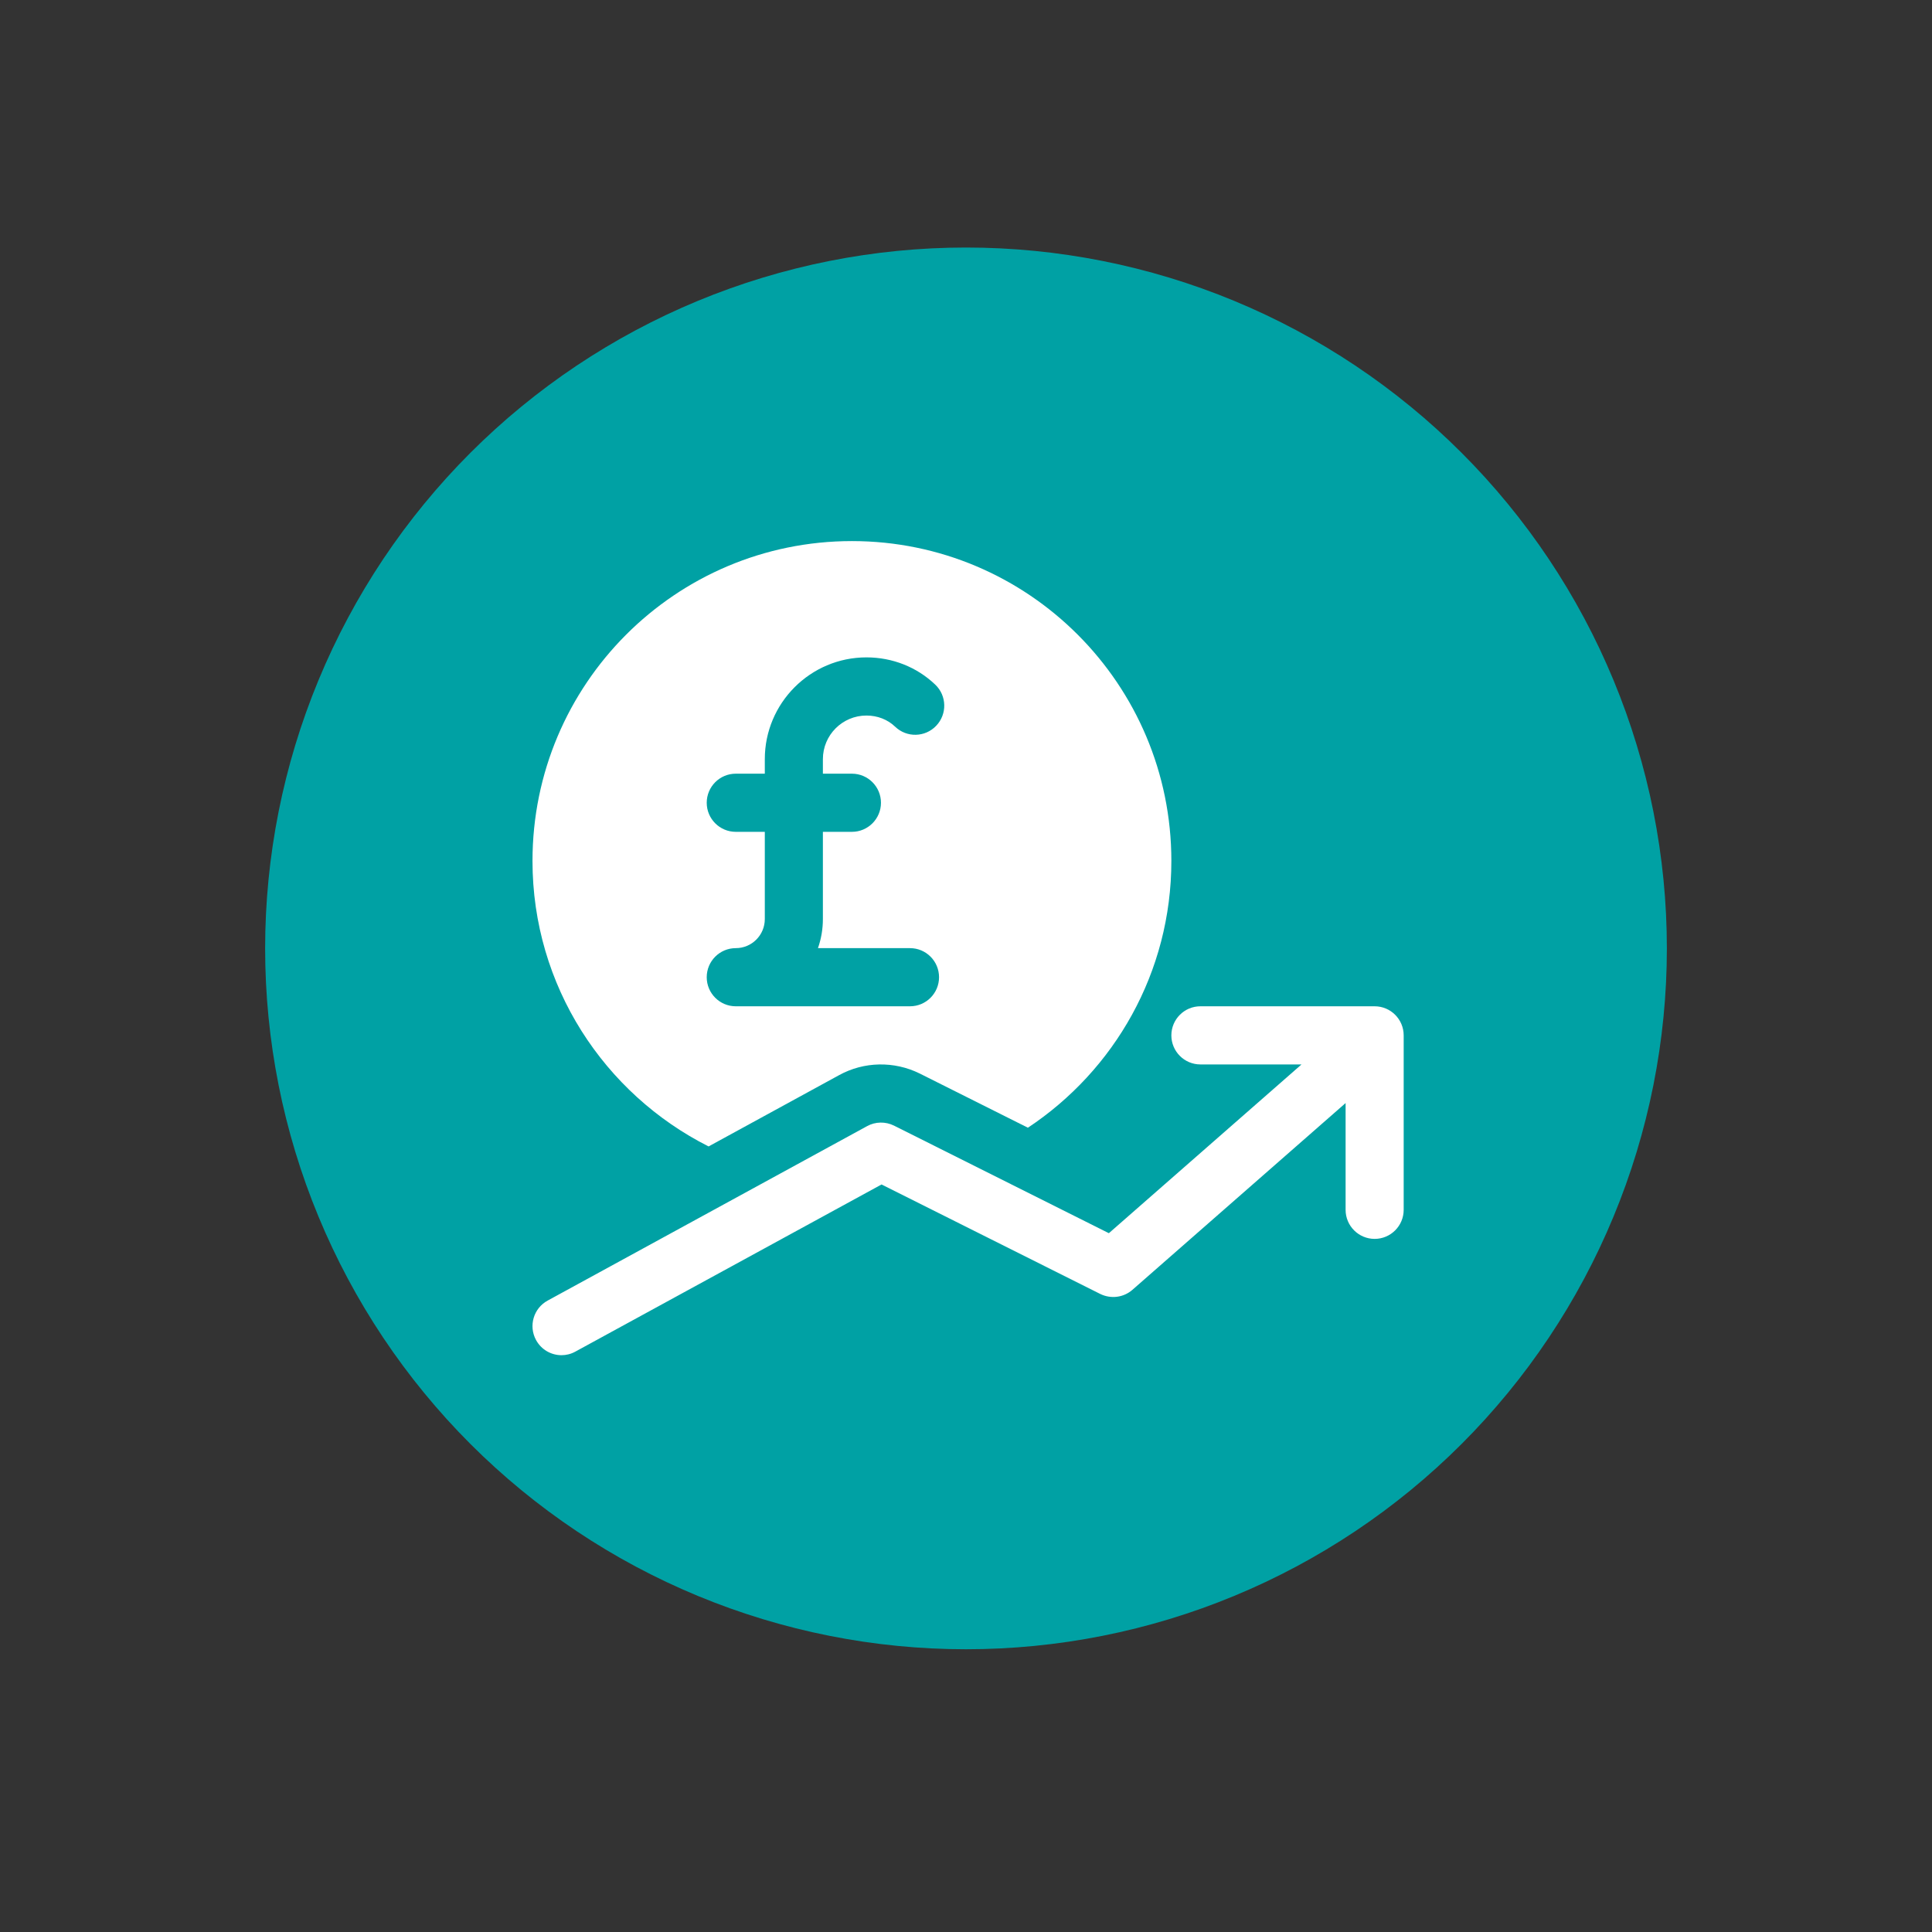
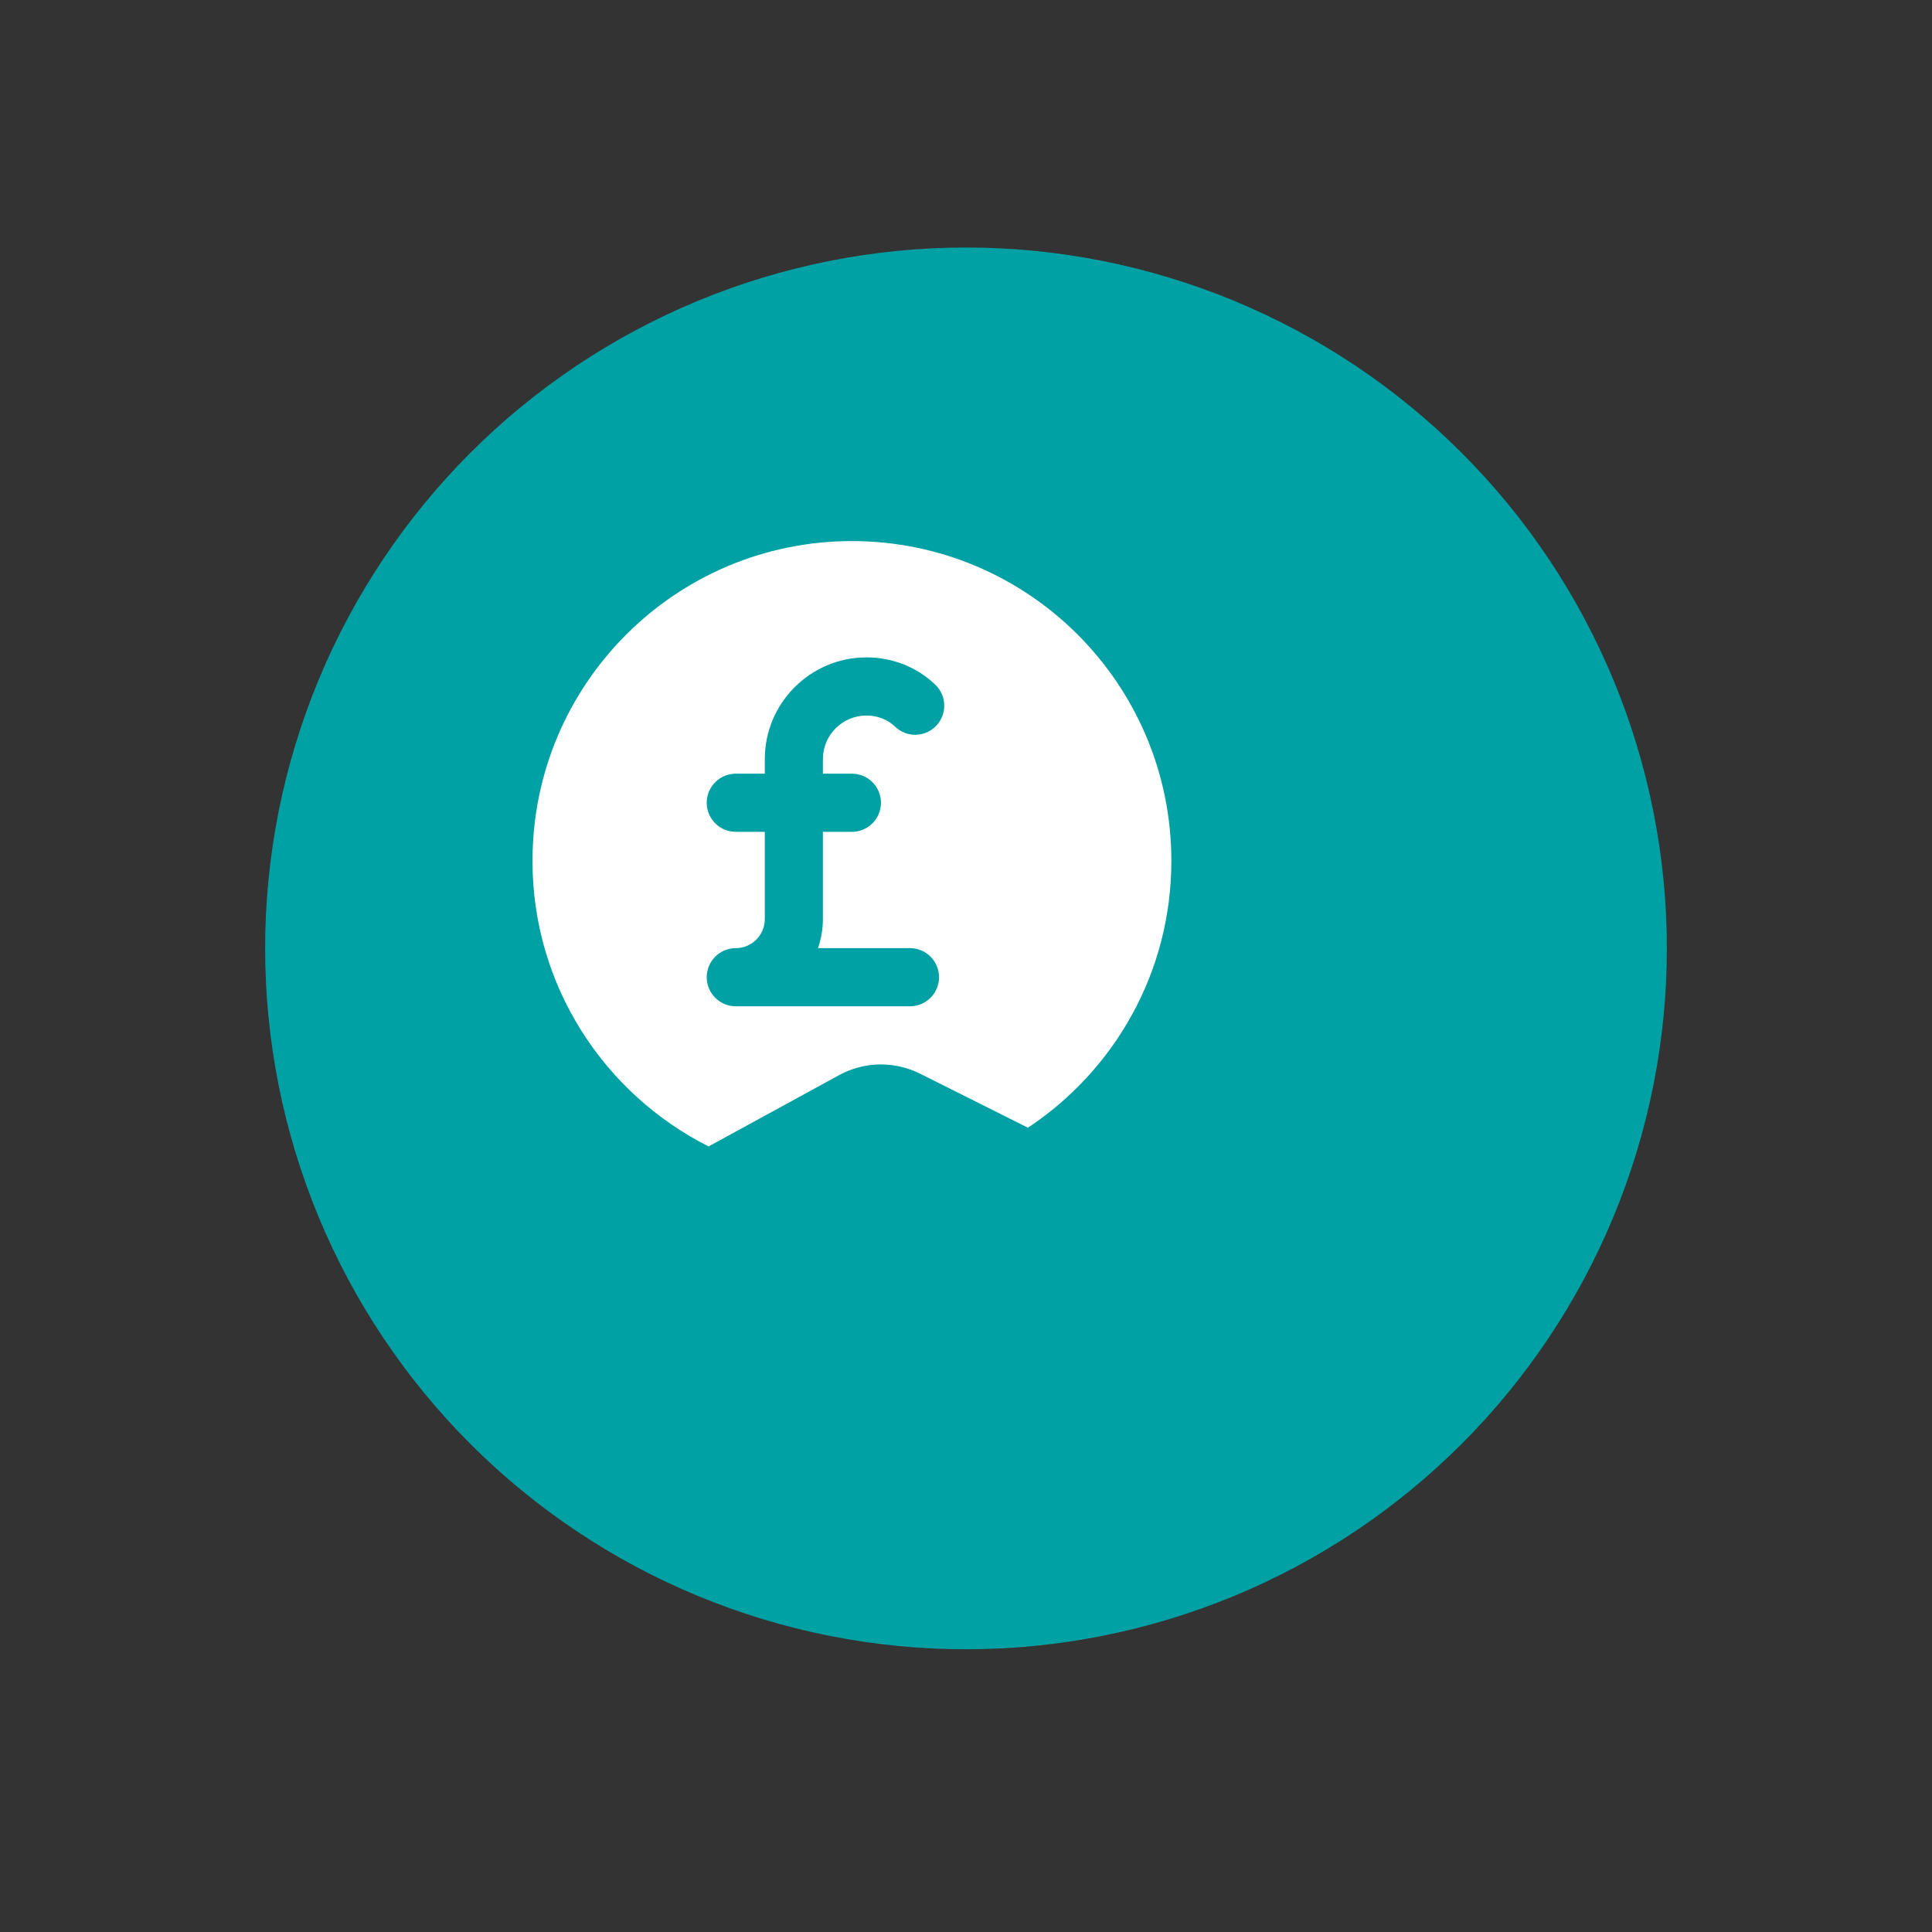
<svg xmlns="http://www.w3.org/2000/svg" width="810pt" height="810pt" viewBox="0 0 810 810" version="1.2">
  <rect x="0" y="0" width="810" height="810" fill="#333333" stroke="none" />
  <defs>
    <clipPath id="clip1">
      <path d="M 223 421 L 588.5 421 L 588.5 569 L 223 569 Z M 223 421 " />
    </clipPath>
  </defs>
  <g id="surface1">
    <path style=" stroke:none;fill-rule:nonzero;fill:rgb(0%,63.139%,64.31%);fill-opacity:1;" d="M 405 103.777 C 400.191 103.777 395.387 103.895 390.582 104.129 C 385.777 104.367 380.984 104.719 376.199 105.191 C 371.414 105.66 366.641 106.25 361.883 106.957 C 357.129 107.66 352.391 108.484 347.676 109.422 C 342.957 110.359 338.266 111.414 333.602 112.582 C 328.938 113.75 324.305 115.031 319.703 116.43 C 315.102 117.824 310.535 119.332 306.008 120.953 C 301.48 122.574 296.996 124.301 292.551 126.145 C 288.109 127.984 283.715 129.93 279.367 131.988 C 275.02 134.043 270.727 136.203 266.484 138.473 C 262.242 140.738 258.059 143.109 253.938 145.582 C 249.812 148.055 245.75 150.625 241.75 153.297 C 237.754 155.969 233.82 158.738 229.961 161.602 C 226.098 164.465 222.309 167.422 218.59 170.473 C 214.871 173.523 211.23 176.664 207.668 179.895 C 204.105 183.125 200.625 186.438 197.223 189.84 C 193.824 193.238 190.508 196.723 187.277 200.285 C 184.051 203.848 180.91 207.488 177.859 211.207 C 174.809 214.922 171.852 218.715 168.984 222.574 C 166.121 226.438 163.352 230.367 160.68 234.367 C 158.008 238.367 155.438 242.426 152.965 246.551 C 150.492 250.676 148.121 254.859 145.855 259.102 C 143.59 263.34 141.426 267.637 139.371 271.984 C 137.316 276.332 135.367 280.727 133.527 285.168 C 131.688 289.609 129.957 294.098 128.336 298.625 C 126.715 303.152 125.207 307.719 123.812 312.32 C 122.418 316.922 121.133 321.555 119.965 326.219 C 118.797 330.883 117.742 335.574 116.805 340.289 C 115.867 345.008 115.047 349.742 114.34 354.5 C 113.633 359.258 113.047 364.027 112.574 368.816 C 112.102 373.602 111.75 378.395 111.512 383.199 C 111.277 388 111.16 392.809 111.16 397.617 C 111.16 402.426 111.277 407.23 111.512 412.035 C 111.75 416.836 112.102 421.633 112.574 426.418 C 113.047 431.203 113.633 435.977 114.34 440.73 C 115.047 445.488 115.867 450.227 116.805 454.941 C 117.742 459.656 118.797 464.348 119.965 469.012 C 121.133 473.68 122.418 478.312 123.812 482.914 C 125.207 487.516 126.715 492.082 128.336 496.609 C 129.957 501.137 131.688 505.621 133.527 510.062 C 135.367 514.508 137.316 518.902 139.371 523.25 C 141.426 527.598 143.59 531.891 145.855 536.133 C 148.121 540.371 150.492 544.555 152.965 548.68 C 155.438 552.805 158.008 556.867 160.68 560.863 C 163.352 564.863 166.121 568.793 168.984 572.656 C 171.852 576.52 174.809 580.309 177.859 584.027 C 180.91 587.742 184.051 591.383 187.277 594.949 C 190.508 598.512 193.824 601.992 197.223 605.395 C 200.625 608.793 204.105 612.109 207.668 615.336 C 211.23 618.566 214.871 621.707 218.59 624.758 C 222.309 627.809 226.098 630.766 229.961 633.633 C 233.82 636.496 237.754 639.266 241.75 641.938 C 245.75 644.605 249.812 647.18 253.938 649.652 C 258.059 652.125 262.242 654.492 266.484 656.762 C 270.727 659.027 275.02 661.188 279.367 663.246 C 283.715 665.301 288.109 667.25 292.551 669.09 C 296.996 670.93 301.48 672.66 306.008 674.281 C 310.535 675.898 315.102 677.406 319.703 678.805 C 324.305 680.199 328.938 681.48 333.602 682.652 C 338.266 683.82 342.957 684.871 347.676 685.812 C 352.391 686.75 357.129 687.57 361.883 688.277 C 366.641 688.98 371.414 689.57 376.199 690.043 C 380.984 690.512 385.777 690.867 390.582 691.102 C 395.387 691.34 400.191 691.457 405 691.457 C 409.809 691.457 414.613 691.34 419.418 691.102 C 424.223 690.867 429.016 690.512 433.801 690.043 C 438.586 689.57 443.359 688.98 448.117 688.277 C 452.871 687.57 457.609 686.75 462.324 685.812 C 467.043 684.871 471.734 683.82 476.398 682.652 C 481.062 681.48 485.695 680.199 490.297 678.805 C 494.898 677.406 499.465 675.898 503.992 674.281 C 508.52 672.66 513.004 670.93 517.449 669.09 C 521.891 667.25 526.285 665.301 530.633 663.246 C 534.98 661.188 539.273 659.027 543.516 656.762 C 547.758 654.492 551.941 652.125 556.062 649.652 C 560.188 647.18 564.25 644.605 568.25 641.938 C 572.246 639.266 576.18 636.496 580.039 633.633 C 583.902 630.766 587.691 627.809 591.41 624.758 C 595.129 621.707 598.77 618.566 602.332 615.336 C 605.895 612.109 609.375 608.793 612.777 605.395 C 616.176 601.992 619.492 598.512 622.723 594.949 C 625.949 591.383 629.09 587.742 632.141 584.027 C 635.191 580.309 638.148 576.52 641.016 572.656 C 643.879 568.793 646.648 564.863 649.32 560.863 C 651.992 556.867 654.562 552.805 657.035 548.68 C 659.508 544.555 661.879 540.371 664.145 536.133 C 666.41 531.891 668.574 527.598 670.629 523.25 C 672.684 518.902 674.633 514.508 676.473 510.062 C 678.312 505.621 680.043 501.137 681.664 496.609 C 683.285 492.082 684.793 487.516 686.188 482.914 C 687.582 478.312 688.867 473.68 690.035 469.012 C 691.203 464.348 692.258 459.656 693.195 454.941 C 694.133 450.227 694.953 445.488 695.66 440.73 C 696.367 435.977 696.953 431.203 697.426 426.418 C 697.898 421.633 698.25 416.836 698.488 412.035 C 698.723 407.23 698.84 402.426 698.84 397.617 C 698.84 392.809 698.723 388 698.488 383.199 C 698.25 378.395 697.898 373.602 697.426 368.816 C 696.953 364.027 696.367 359.258 695.66 354.5 C 694.953 349.742 694.133 345.008 693.195 340.289 C 692.258 335.574 691.203 330.883 690.035 326.219 C 688.867 321.555 687.582 316.922 686.188 312.32 C 684.793 307.719 683.285 303.152 681.664 298.625 C 680.043 294.098 678.312 289.609 676.473 285.168 C 674.633 280.727 672.684 276.332 670.629 271.984 C 668.574 267.637 666.41 263.34 664.145 259.102 C 661.879 254.859 659.508 250.676 657.035 246.551 C 654.562 242.426 651.992 238.367 649.32 234.367 C 646.648 230.367 643.879 226.438 641.016 222.574 C 638.148 218.715 635.191 214.922 632.141 211.207 C 629.09 207.488 625.949 203.848 622.723 200.285 C 619.492 196.723 616.176 193.238 612.777 189.84 C 609.375 186.438 605.895 183.125 602.332 179.895 C 598.77 176.664 595.129 173.523 591.41 170.473 C 587.691 167.422 583.902 164.465 580.039 161.602 C 576.18 158.738 572.246 155.969 568.25 153.297 C 564.25 150.625 560.188 148.055 556.062 145.582 C 551.938 143.109 547.758 140.738 543.516 138.473 C 539.273 136.203 534.98 134.043 530.633 131.988 C 526.285 129.93 521.891 127.984 517.449 126.145 C 513.004 124.301 508.52 122.574 503.992 120.953 C 499.465 119.332 494.898 117.824 490.297 116.43 C 485.695 115.031 481.062 113.75 476.398 112.582 C 471.734 111.414 467.043 110.359 462.324 109.422 C 457.609 108.484 452.871 107.66 448.117 106.957 C 443.359 106.25 438.586 105.66 433.801 105.191 C 429.016 104.719 424.223 104.367 419.418 104.129 C 414.613 103.895 409.809 103.777 405 103.777 Z M 405 103.777 " />
    <g clip-path="url(#clip1)" clip-rule="nonzero">
-       <path style=" stroke:none;fill-rule:nonzero;fill:rgb(100%,100%,100%);fill-opacity:1;" d="M 576.324 421.891 L 503.273 421.891 C 496.555 421.891 491.098 427.352 491.098 434.082 C 491.098 440.809 496.555 446.27 503.273 446.27 L 545.668 446.27 L 464.898 517.023 L 374.805 471.918 C 371.25 470.164 367.035 470.211 363.527 472.141 L 229.605 545.277 C 223.688 548.496 221.52 555.91 224.734 561.809 C 226.949 565.879 231.113 568.172 235.422 568.172 C 237.395 568.172 239.395 567.684 241.242 566.66 L 369.594 496.594 L 461.293 542.5 C 465.727 544.668 471.012 544.035 474.762 540.77 L 564.148 462.461 L 564.148 507.223 C 564.148 513.949 569.605 519.41 576.324 519.41 C 583.043 519.41 588.5 513.949 588.5 507.223 L 588.5 434.082 C 588.5 427.352 583.043 421.891 576.324 421.891 Z M 576.324 421.891 " />
-     </g>
+       </g>
    <path style=" stroke:none;fill-rule:nonzero;fill:rgb(100%,100%,100%);fill-opacity:1;" d="M 297.078 480.648 L 351.84 450.734 C 362.191 445.051 374.828 444.762 385.59 450.074 L 430.953 472.797 C 467.188 448.781 491.098 407.68 491.098 360.941 C 491.098 286.875 431.148 226.852 357.176 226.852 C 283.199 226.852 223.25 286.875 223.25 360.941 C 223.25 413.332 253.344 458.582 297.078 480.648 Z M 308.473 348.75 C 301.754 348.75 296.297 343.289 296.297 336.562 C 296.297 329.832 301.754 324.371 308.473 324.371 L 320.648 324.371 L 320.648 318.277 C 320.648 294.75 339.762 275.609 363.262 275.609 C 374.172 275.609 384.422 279.684 392.117 287.043 C 396.984 291.676 397.156 299.406 392.504 304.281 C 387.879 309.156 380.16 309.352 375.289 304.672 C 372.148 301.648 367.863 299.992 363.262 299.992 C 353.18 299.992 345 308.184 345 318.277 L 345 324.371 L 357.176 324.371 C 363.895 324.371 369.348 329.832 369.348 336.562 C 369.348 343.289 363.895 348.75 357.176 348.75 L 345 348.75 L 345 385.32 C 345 389.586 344.27 393.707 342.93 397.512 L 381.523 397.512 C 388.246 397.512 393.699 402.973 393.699 409.703 C 393.699 416.43 388.246 421.891 381.523 421.891 L 308.473 421.891 C 301.754 421.891 296.297 416.43 296.297 409.703 C 296.297 402.973 301.754 397.512 308.473 397.512 C 315.195 397.512 320.648 392.051 320.648 385.32 L 320.648 348.75 Z M 308.473 348.75 " />
  </g>
</svg>